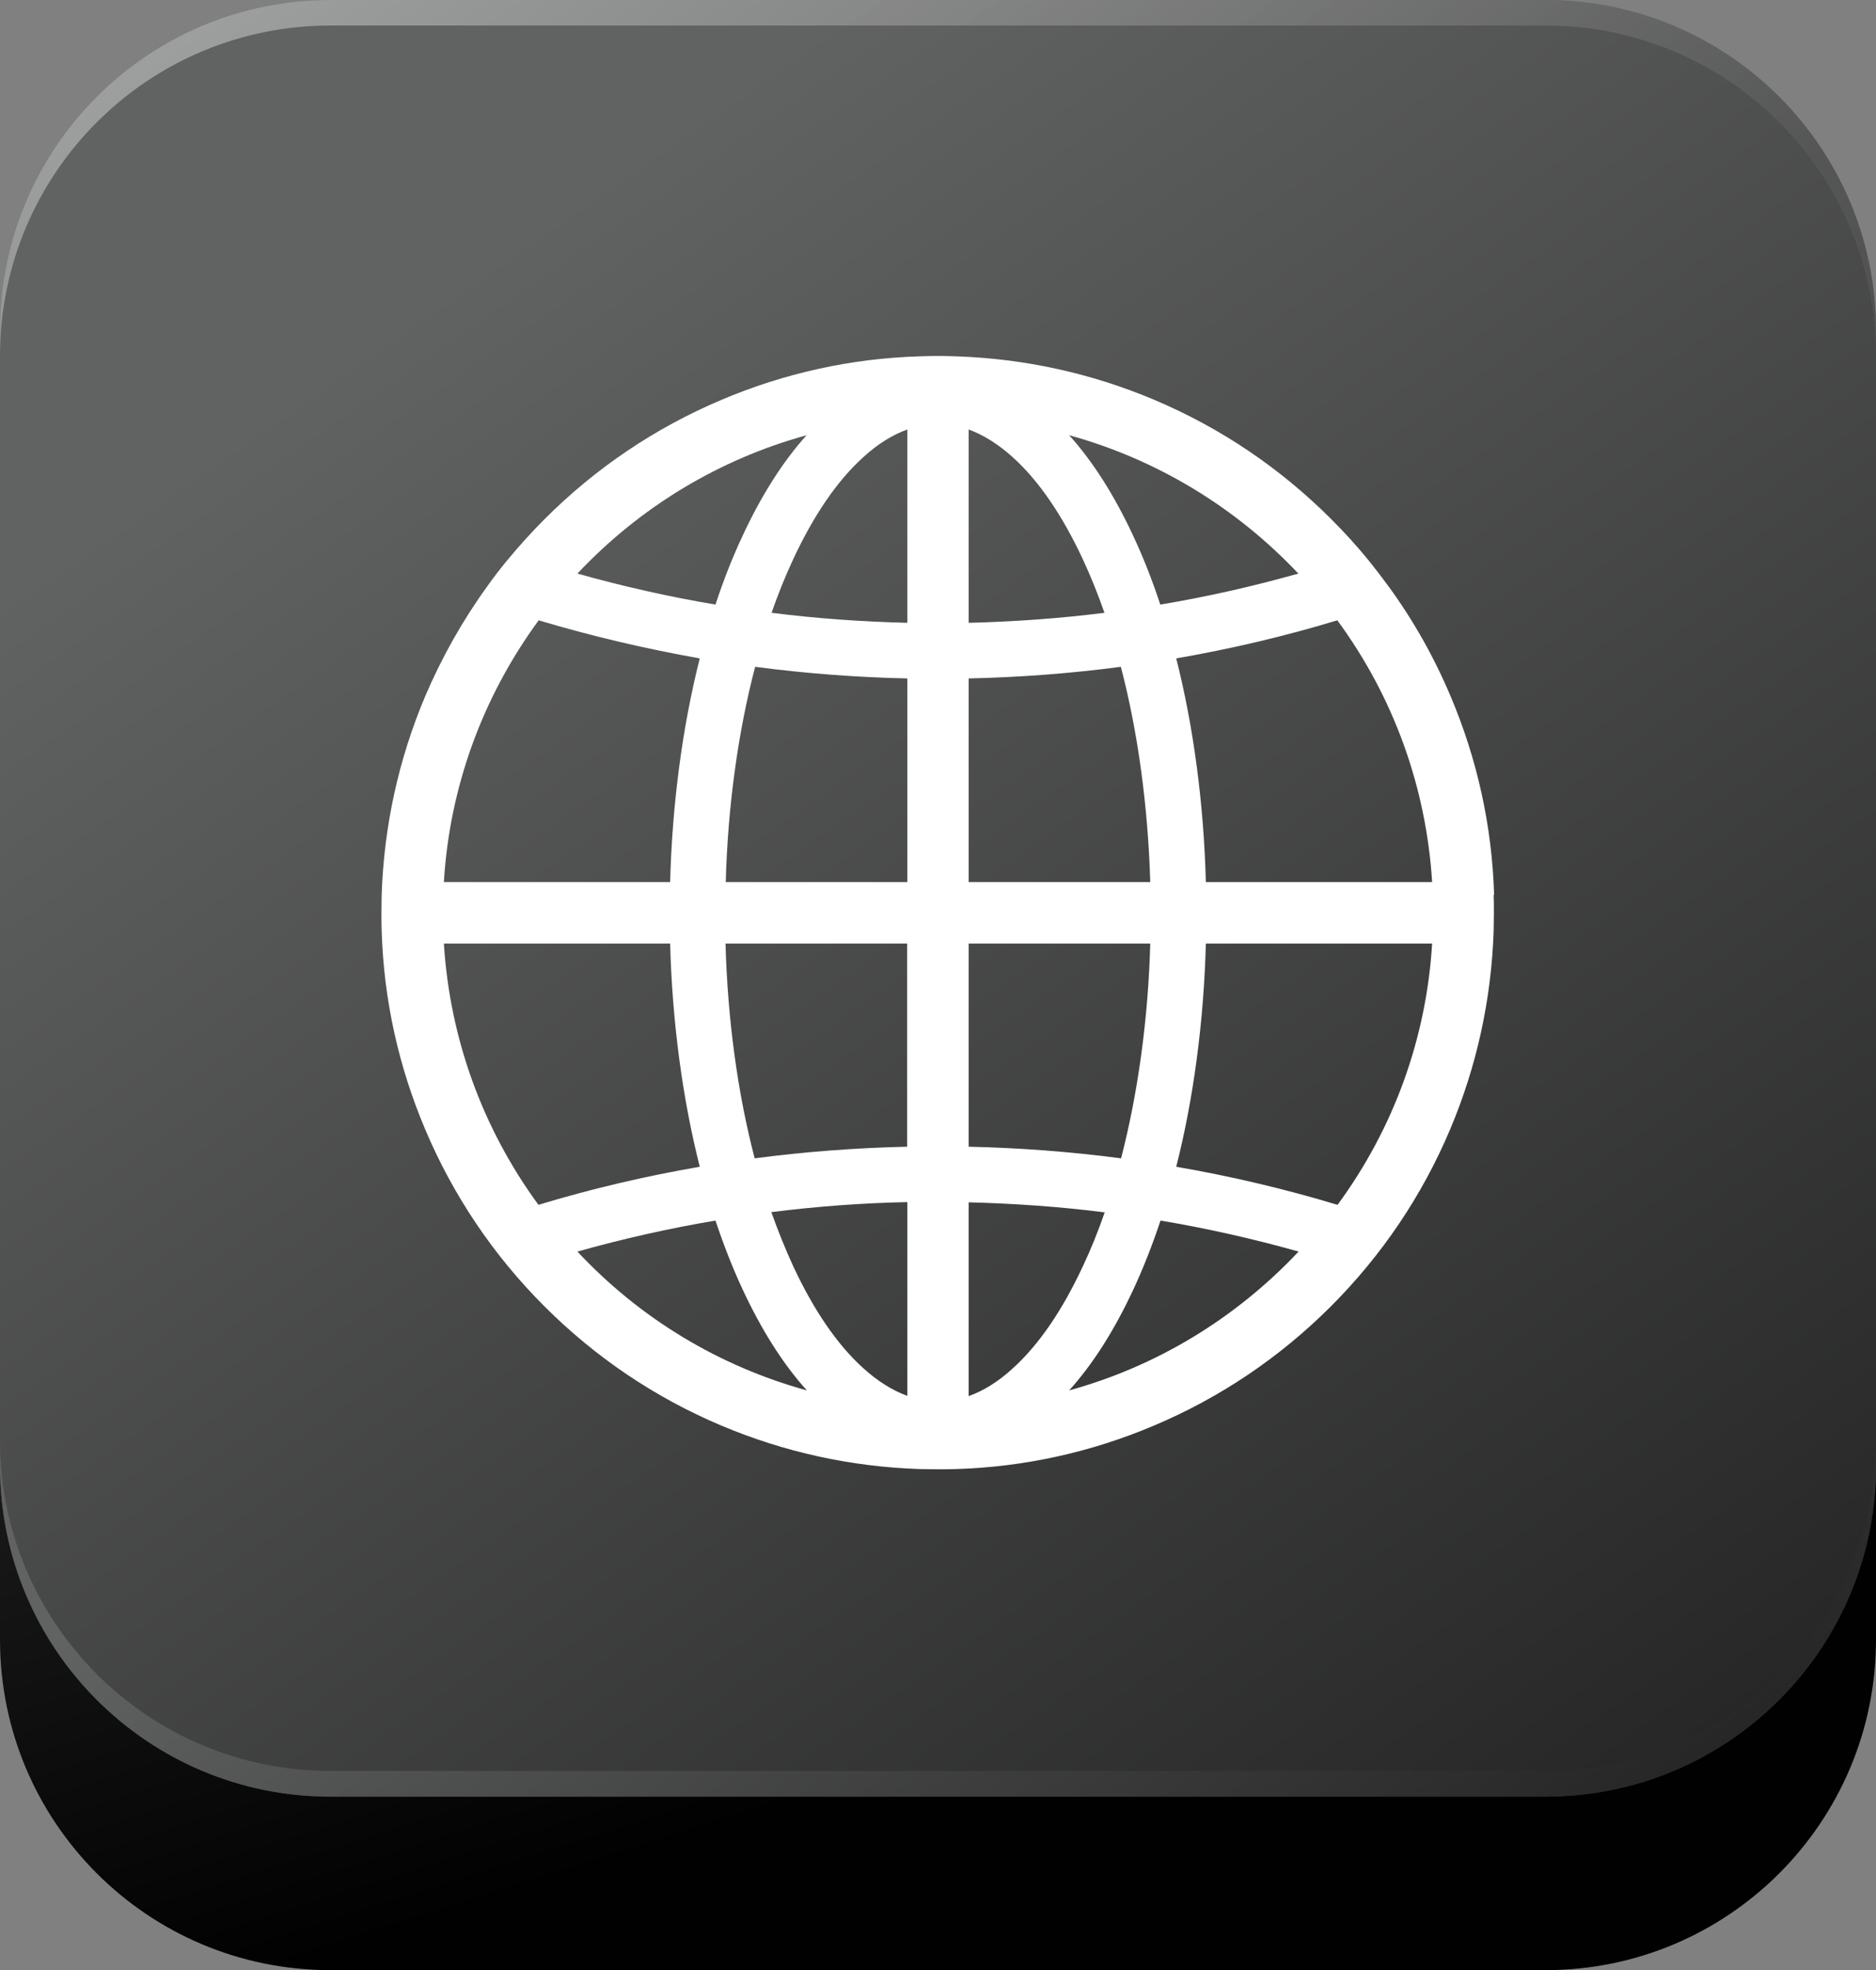
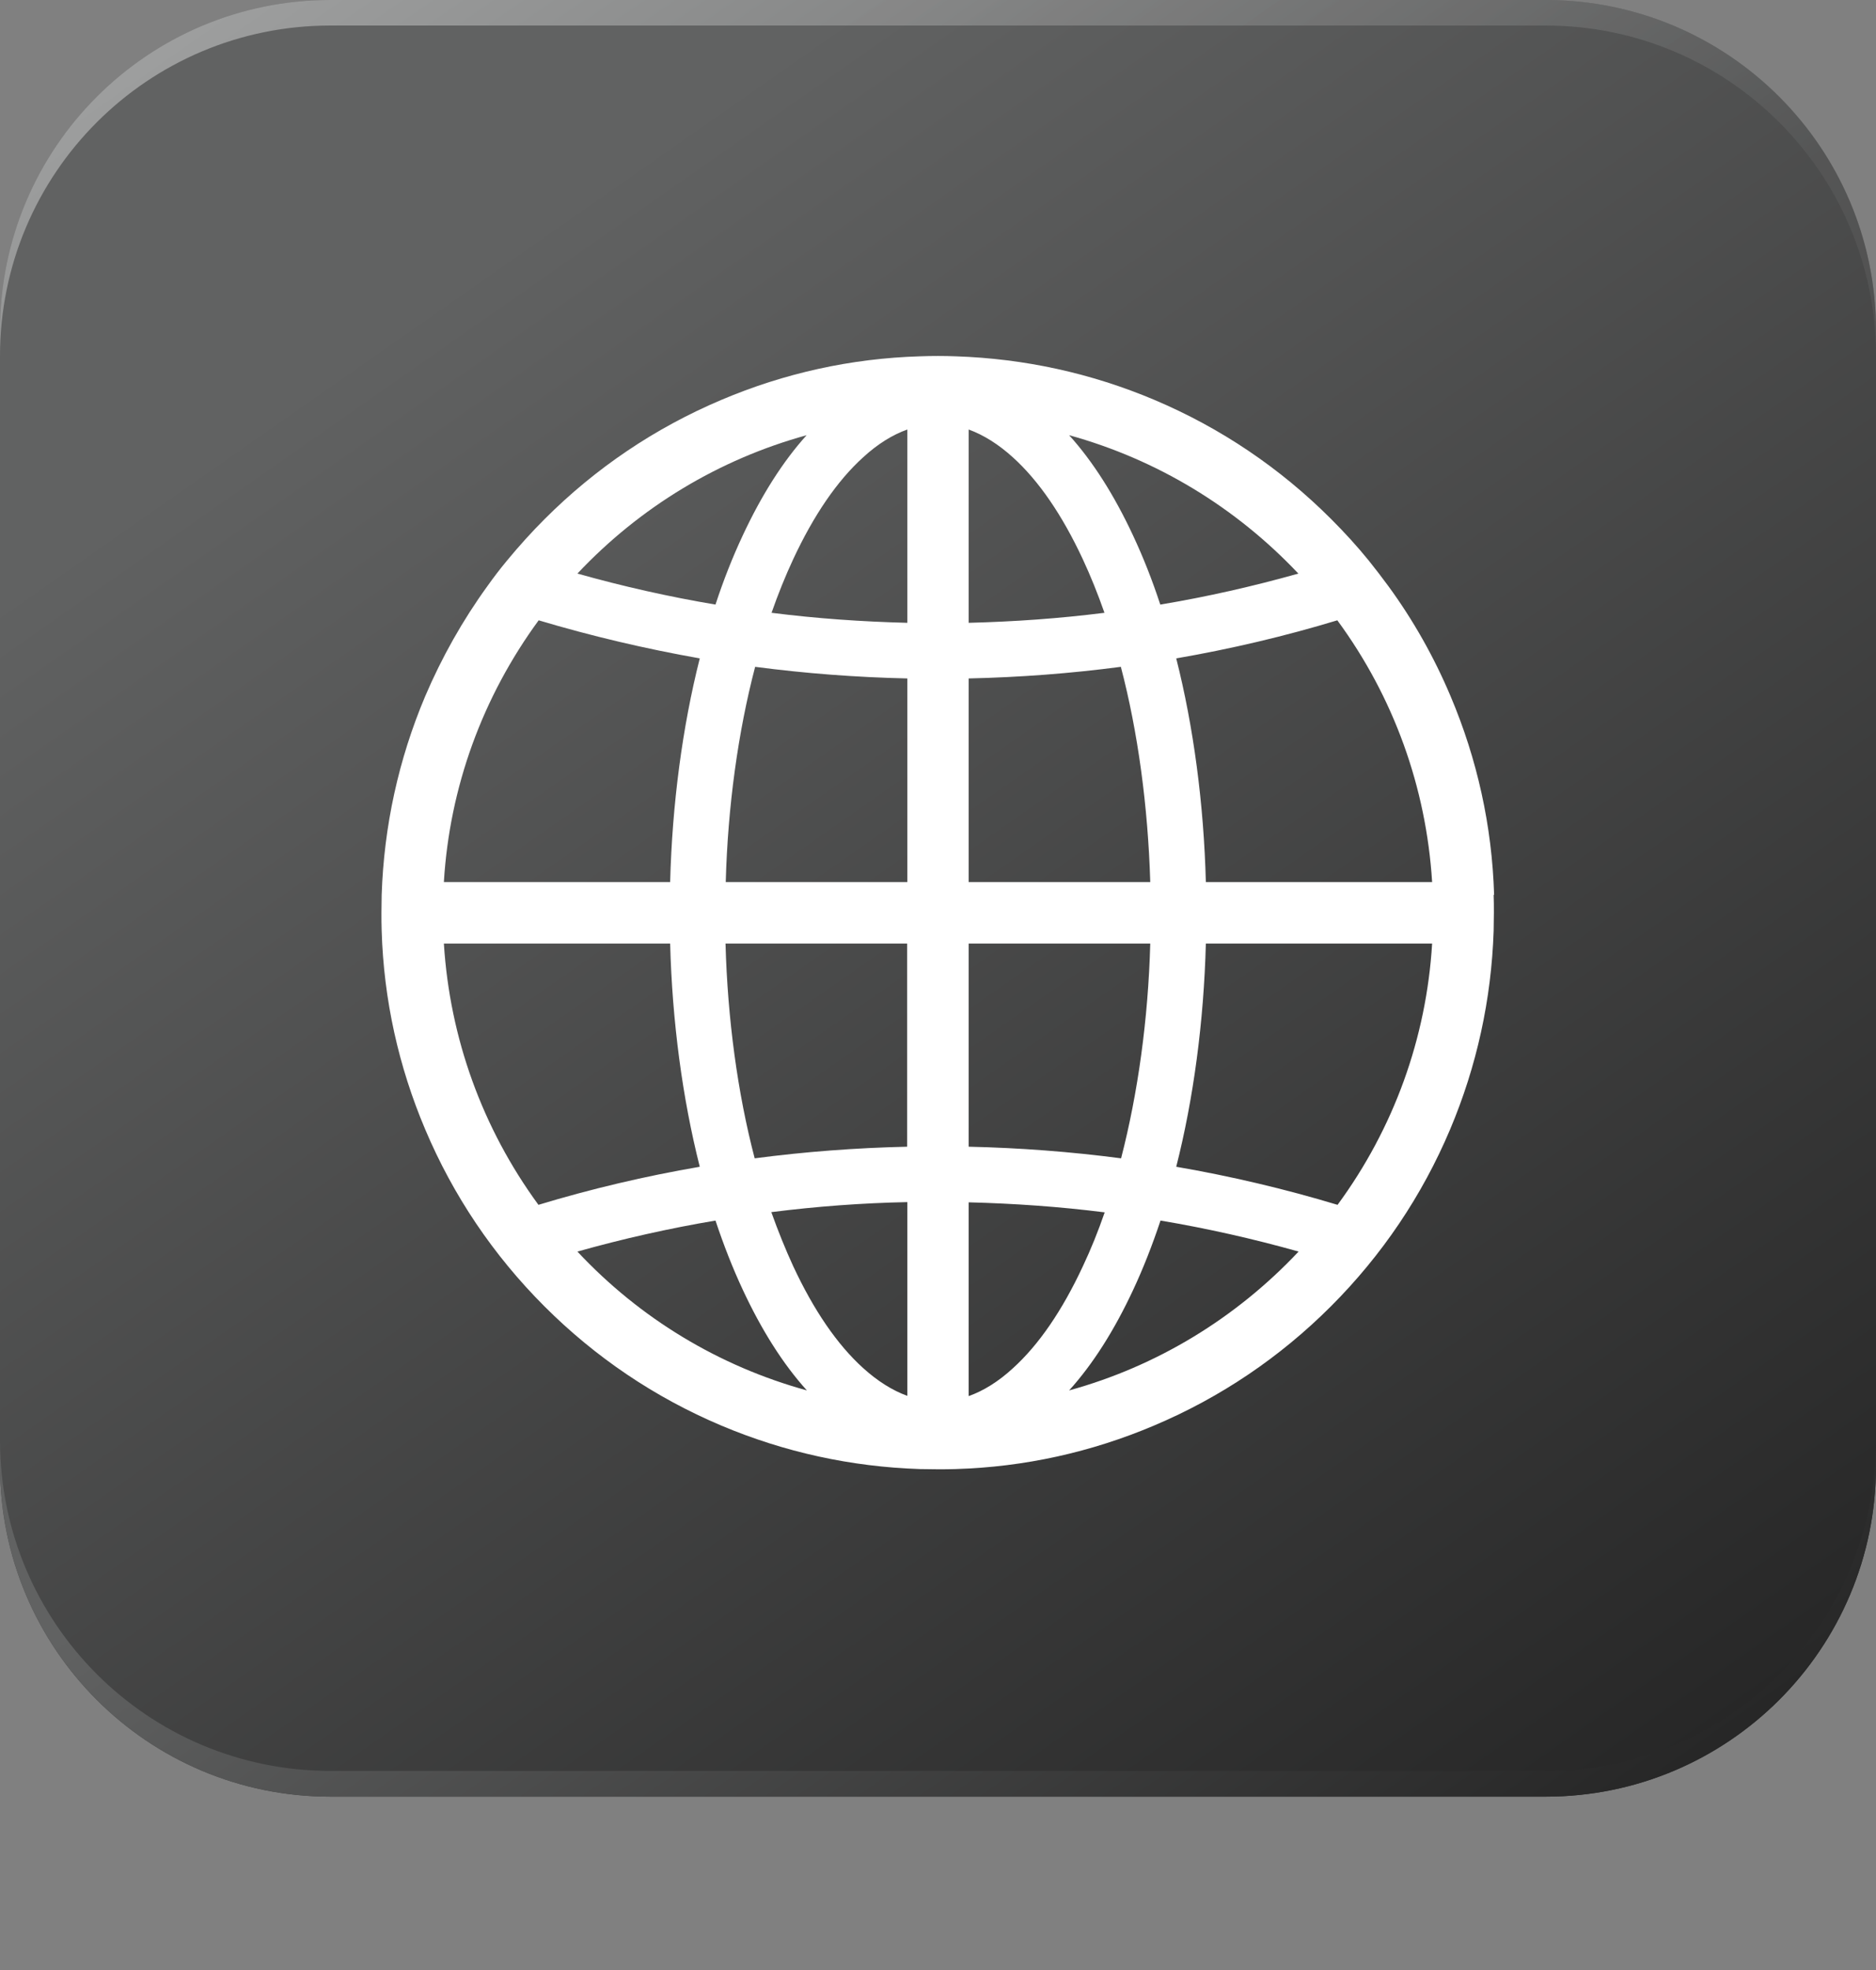
<svg xmlns="http://www.w3.org/2000/svg" xmlns:xlink="http://www.w3.org/1999/xlink" id="a" width="82.33" height="86.42" viewBox="0 0 82.33 86.42">
  <rect x="0" y="0" width="82.33" height="86.42" fill="#808080" stroke="none" />
  <defs>
    <linearGradient id="b" x1="30.66" y1="73.45" x2="49.92" y2="13.06" gradientTransform="translate(0 87.53) scale(1 -1)" gradientUnits="userSpaceOnUse">
      <stop offset="0" stop-color="#414141" />
      <stop offset="1" stop-color="#010101" />
    </linearGradient>
    <linearGradient id="c" x1="21.47" y1="76.29" x2="72.54" y2="3.25" gradientTransform="translate(0 87.53) scale(1 -1)" gradientUnits="userSpaceOnUse">
      <stop offset="0" stop-color="#616262" />
      <stop offset=".99" stop-color="#242424" />
    </linearGradient>
    <linearGradient id="d" x1="31.21" y1="35.73" x2="58.84" y2="-3.78" xlink:href="#c" />
    <linearGradient id="e" x1="2983.81" y1="184.13" x2="3011.44" y2="144.63" gradientTransform="translate(3034.92 -157.13) rotate(-180) scale(1 -1)" gradientUnits="userSpaceOnUse">
      <stop offset="0" stop-color="#616262" />
      <stop offset=".99" stop-color="#fff" />
    </linearGradient>
  </defs>
-   <path d="M67.83,7.61H14.5C6.49,7.61,0,14.1,0,22.11v49.81C0,79.93,6.49,86.42,14.5,86.42h53.33c8.01,0,14.5-6.49,14.5-14.5V22.11c0-8.01-6.49-14.5-14.5-14.5Z" style="fill:url(#b);" />
  <path d="M67.83,0H14.5C6.49,0,0,6.49,0,14.5v49.81C0,72.32,6.49,78.81,14.5,78.81h53.33c8.01,0,14.5-6.49,14.5-14.5V14.5C82.33,6.49,75.84,0,67.83,0Z" style="fill:url(#c);" />
  <path d="M67.83,77.68H14.5C6.49,77.68,0,71.19,0,63.18v1.12C0,72.32,6.49,78.81,14.5,78.81h53.33c8.01,0,14.5-6.49,14.5-14.5v-1.12c0,8.01-6.49,14.5-14.5,14.5Z" style="fill:url(#d);" />
  <path d="M14.5,1.12h53.33c8.01,0,14.5,6.49,14.5,14.5v-1.12C82.33,6.49,75.84,0,67.83,0H14.5C6.49,0,0,6.49,0,14.5v1.12C0,7.61,6.49,1.12,14.5,1.12Z" style="fill:url(#e); isolation:isolate; opacity:.4;" />
  <path d="M65.57,39.25h0c-.09-3.01-.74-5.95-1.91-8.71-.72-1.71-1.64-3.34-2.73-4.83-.28-.38-.57-.76-.86-1.12-.51-.63-1.07-1.24-1.65-1.82-2.24-2.24-4.85-4-7.76-5.23-2.77-1.17-5.7-1.81-8.71-1.91-.52-.02-1.06-.02-1.58,0-3.02.09-5.95.74-8.71,1.91-2.91,1.23-5.52,2.99-7.76,5.23-.58.58-1.13,1.19-1.65,1.82-.3.36-.59.74-.86,1.12-1.08,1.49-2,3.12-2.73,4.83-1.17,2.77-1.81,5.7-1.91,8.71,0,.26-.01.53-.01.79s0,.53.01.79c.09,3.02.74,5.95,1.91,8.71,1.23,2.91,2.99,5.52,5.23,7.76,2.24,2.24,4.85,4,7.76,5.23,2.77,1.17,5.7,1.81,8.71,1.91.26,0,.53.01.79.01s.53,0,.79-.01c3.02-.09,5.95-.74,8.71-1.91,2.91-1.23,5.52-2.99,7.76-5.23,2.24-2.24,4-4.85,5.23-7.76,1.17-2.77,1.81-5.7,1.91-8.71,0-.26.01-.53.01-.79,0-.26,0-.53-.01-.79ZM48.48,53.18c-.29.84-.61,1.63-.96,2.37-.9,1.93-1.93,3.44-3.07,4.47-.63.58-1.29.99-1.94,1.22v-8.5c1.99.05,4,.19,5.97.44ZM42.51,50.3v-8.91h7.97c-.09,3.31-.54,6.56-1.28,9.42-2.2-.29-4.45-.46-6.69-.51ZM49.73,56.58c.44-.94.84-1.96,1.2-3.04,2.03.34,4.07.8,6.06,1.36-2.76,2.93-6.22,5.03-10.07,6.09,1.04-1.15,1.98-2.63,2.81-4.41ZM46.92,19.09c3.84,1.06,7.3,3.15,10.06,6.07-1.99.56-4.02,1.02-6.06,1.36-.35-1.07-.75-2.08-1.19-3.02-.83-1.78-1.77-3.26-2.81-4.41ZM50.48,38.69h-7.97v-8.93c2.24-.05,4.49-.22,6.68-.51.75,2.86,1.19,6.12,1.29,9.44ZM42.51,27.32v-8.48c.66.24,1.31.65,1.94,1.22,1.14,1.03,2.17,2.54,3.07,4.47.34.73.66,1.52.95,2.35-1.97.25-3.97.39-5.96.44ZM62.85,41.39c-.25,4.14-1.68,8.1-4.15,11.46-2.32-.7-4.7-1.26-7.08-1.67.76-2.99,1.21-6.37,1.3-9.79h9.93ZM62.85,38.69h-9.93c-.09-3.43-.54-6.81-1.3-9.81,2.38-.41,4.76-.97,7.07-1.67,2.47,3.36,3.9,7.32,4.16,11.48ZM29.41,41.39c.09,3.42.54,6.79,1.3,9.79-2.39.41-4.77.97-7.08,1.67-2.46-3.36-3.89-7.31-4.15-11.46h9.93ZM30.71,28.88c-.76,3-1.21,6.38-1.3,9.81h-9.93c.25-4.15,1.69-8.11,4.16-11.48,2.31.69,4.69,1.25,7.07,1.67ZM31.4,53.54c.36,1.08.76,2.1,1.2,3.04.83,1.78,1.77,3.26,2.81,4.41-3.85-1.06-7.32-3.15-10.07-6.09,1.99-.56,4.03-1.02,6.06-1.36ZM31.84,41.39h7.97v8.91c-2.24.05-4.49.22-6.69.51-.75-2.86-1.19-6.11-1.28-9.42ZM39.82,52.73v8.5c-.66-.24-1.31-.65-1.94-1.22-1.14-1.03-2.17-2.54-3.07-4.47-.34-.74-.66-1.53-.96-2.37,1.97-.25,3.98-.4,5.97-.44ZM39.82,29.76v8.93h-7.97c.09-3.32.54-6.58,1.29-9.44,2.2.29,4.44.46,6.68.51ZM32.59,23.5h0c-.44.94-.84,1.95-1.19,3.02-2.03-.34-4.07-.8-6.06-1.36,2.75-2.92,6.21-5.01,10.06-6.07-1.04,1.15-1.98,2.63-2.81,4.41ZM39.82,18.84v8.48c-1.99-.05-4-.19-5.96-.44.29-.83.61-1.62.95-2.35.9-1.93,1.93-3.44,3.07-4.47.63-.58,1.29-.99,1.94-1.22Z" style="fill:#fff;" />
</svg>